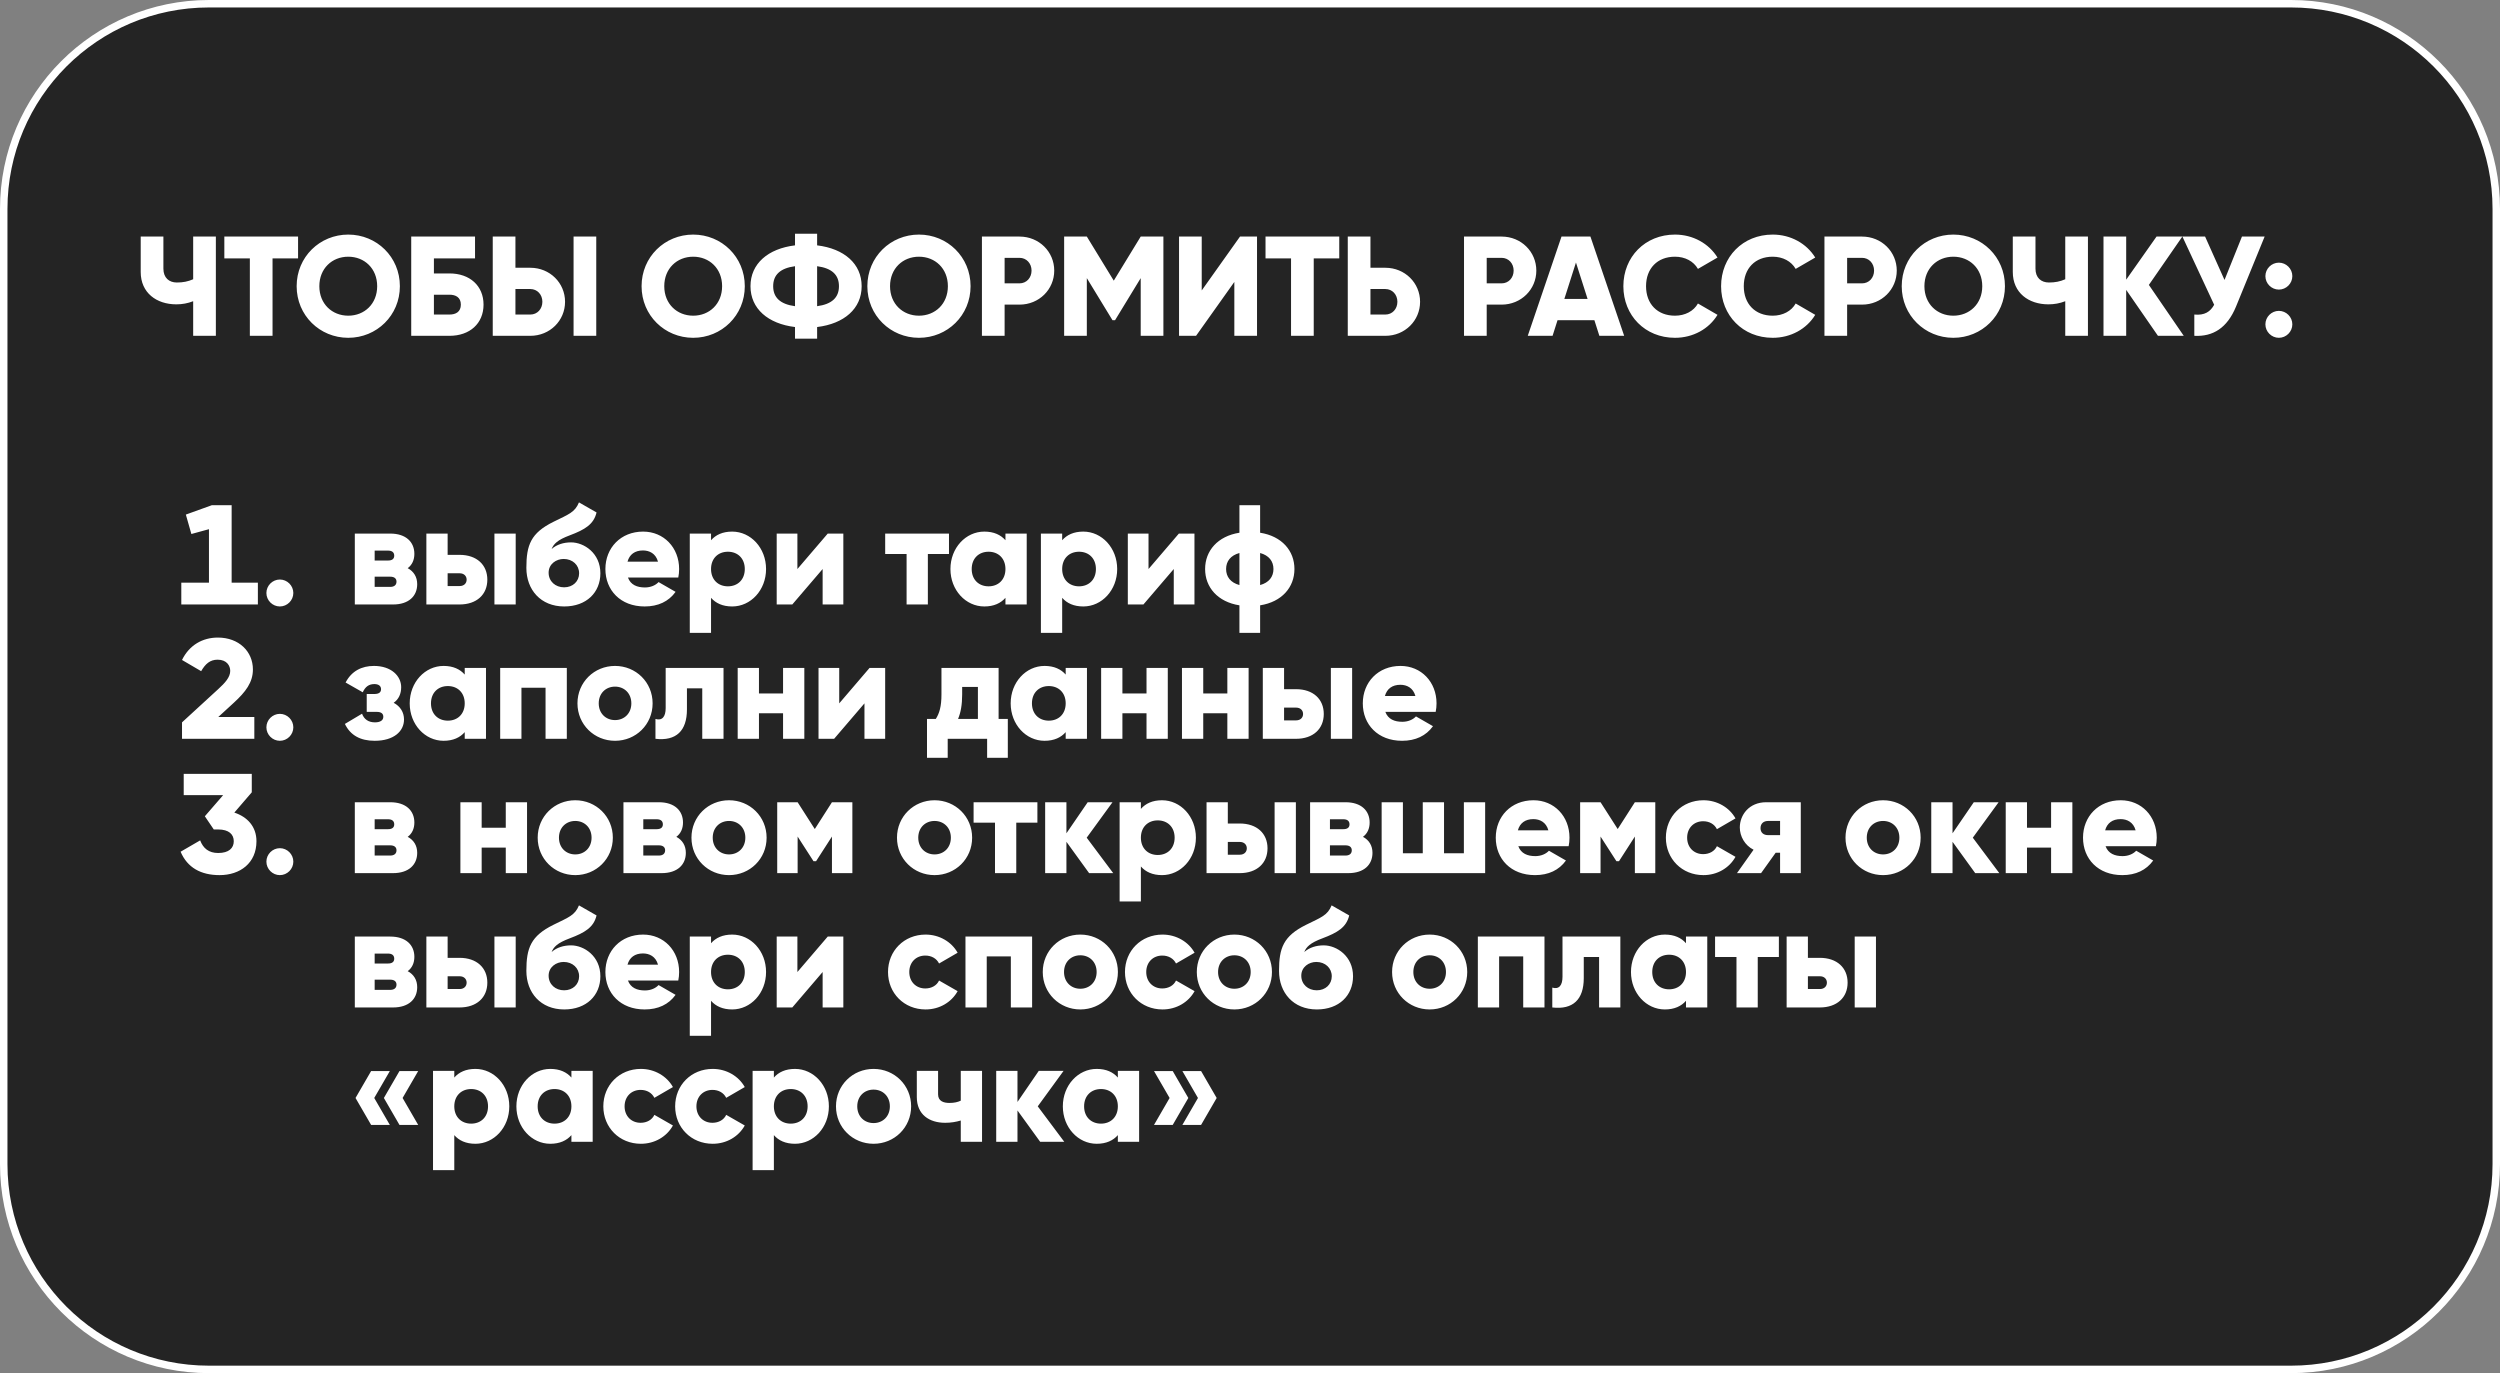
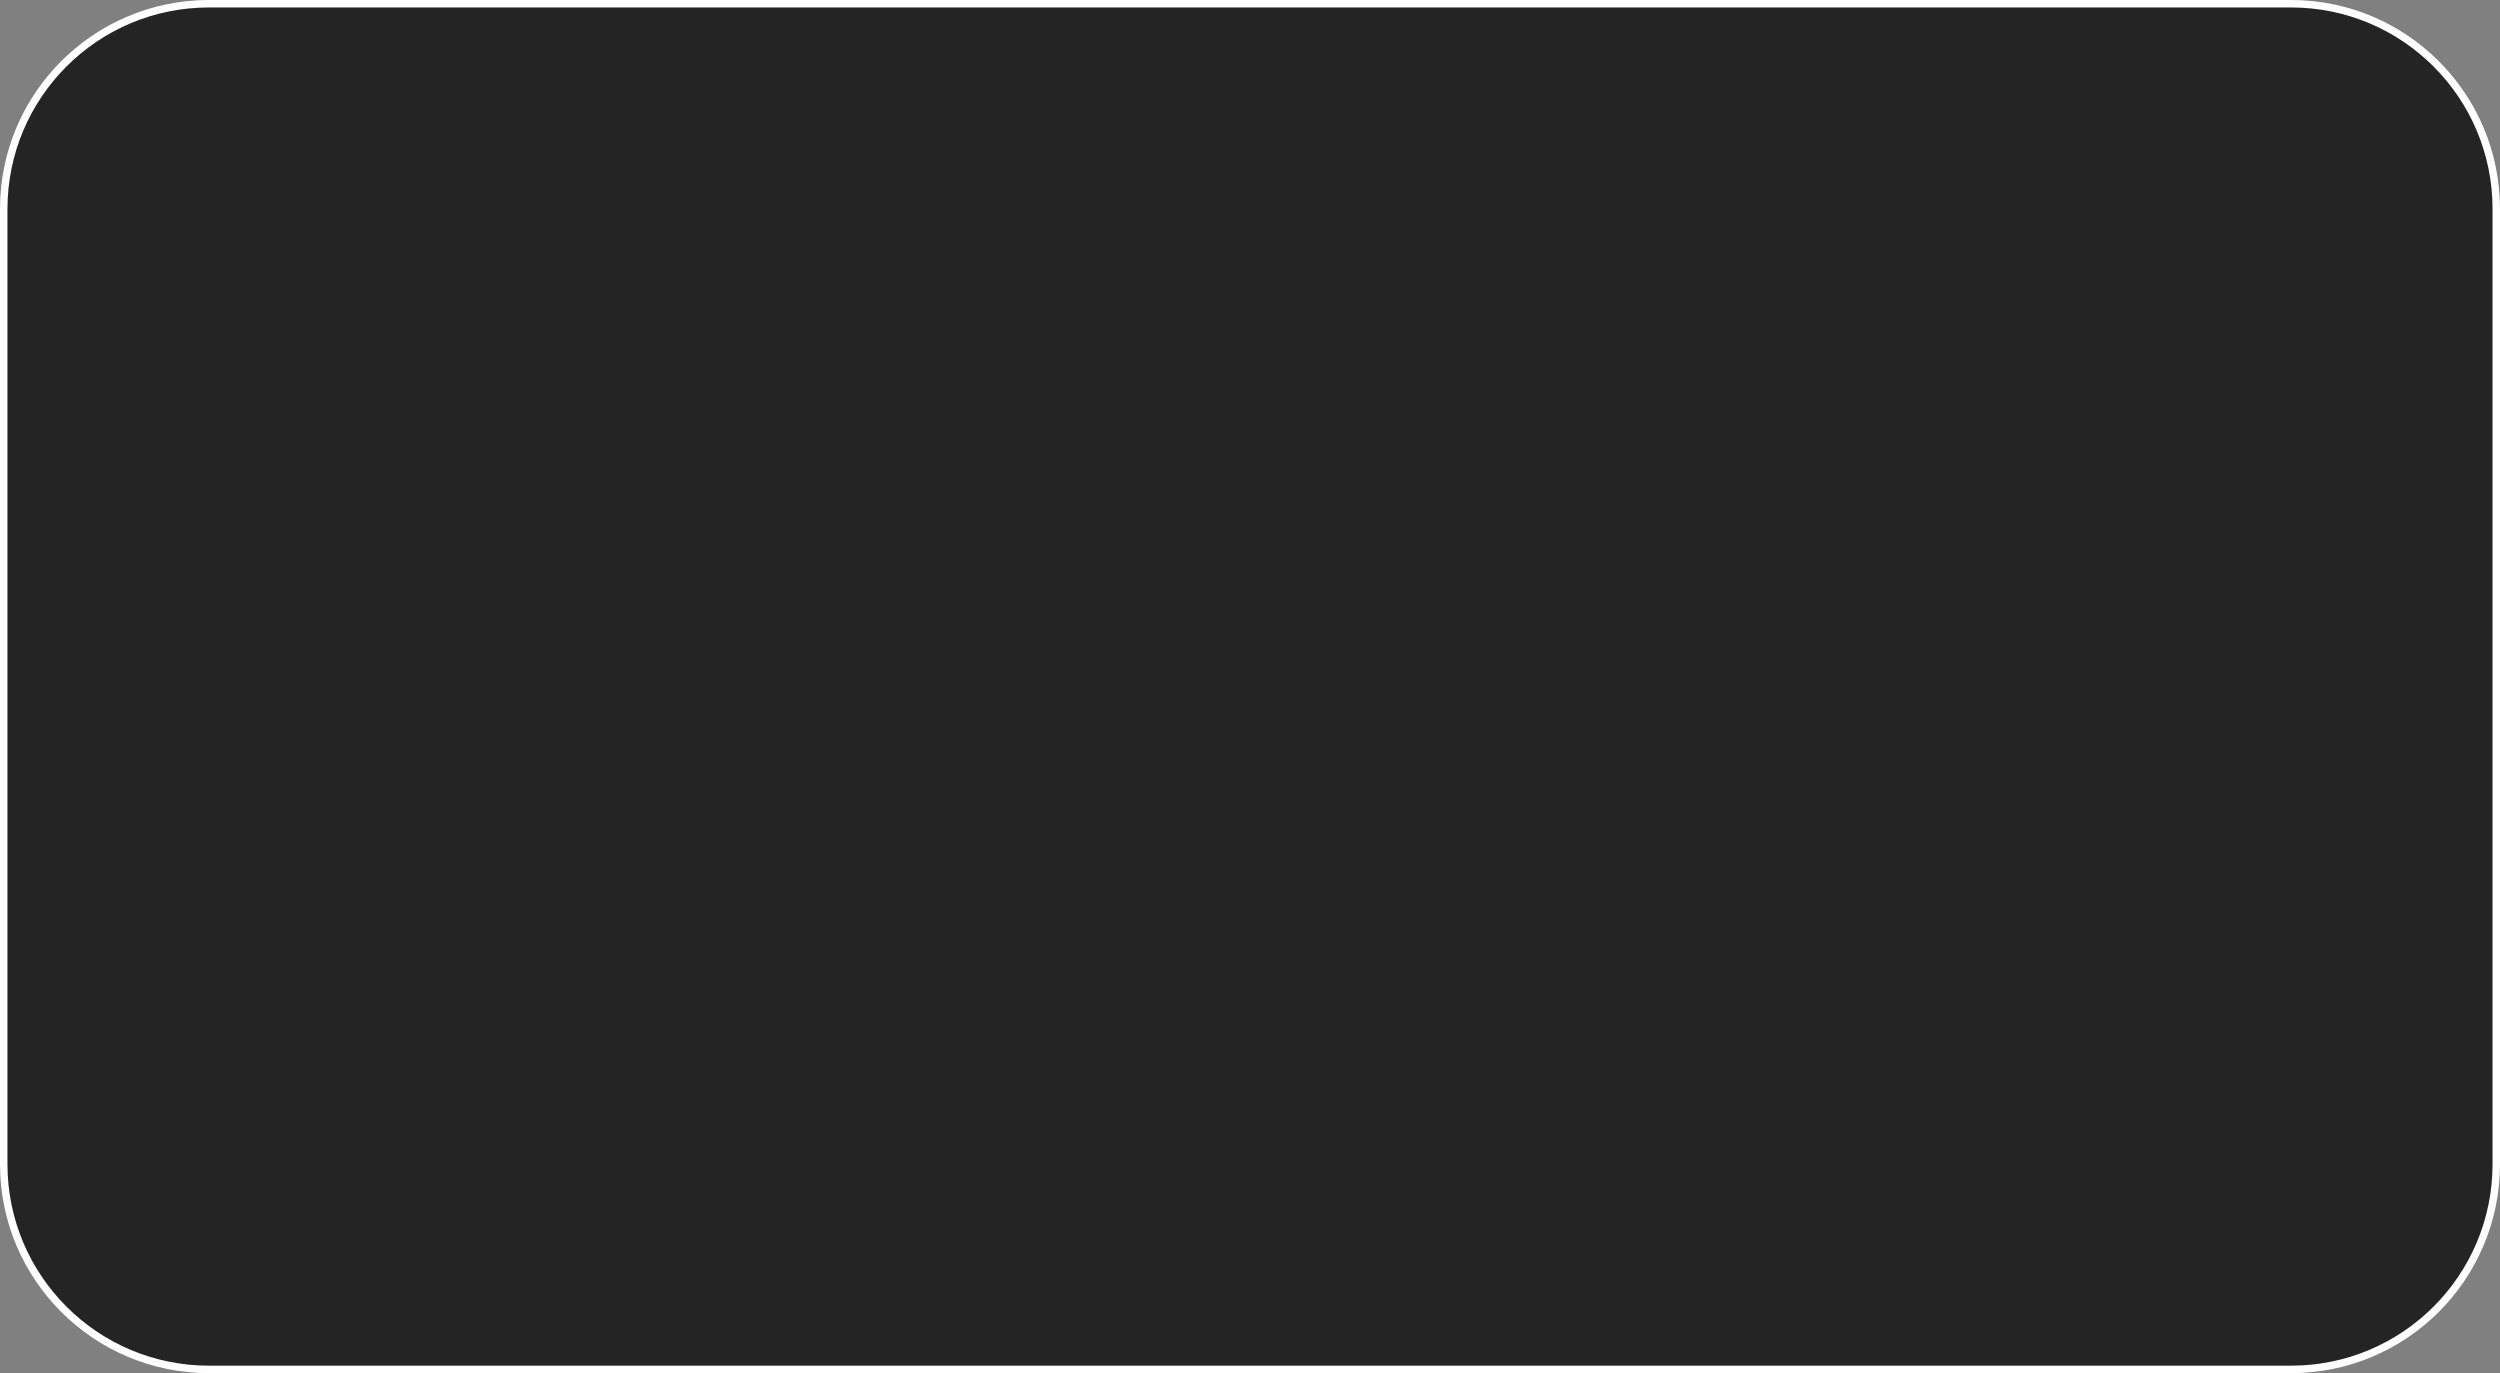
<svg xmlns="http://www.w3.org/2000/svg" width="335" height="184" viewBox="0 0 335 184" fill="none">
  <rect x="0" y="0" width="335" height="184" fill="#808080" stroke="none" />
  <path d="M334.5 28V156C334.5 171.188 322.188 183.5 307 183.5H28C12.812 183.5 0.5 171.188 0.5 156V28C0.5 12.812 12.812 0.5 28 0.5L86.569 0.5H143.453H171.978H198.015H229.193H307C322.188 0.5 334.5 12.812 334.5 28Z" fill="#242424" stroke="white" />
-   <path d="M25.885 31.7H28.925V45H25.885V40.364C25.144 40.649 24.422 40.782 23.624 40.782C20.983 40.782 18.855 39.243 18.855 36.45V31.7H21.895V35.994C21.895 37.229 22.655 37.856 23.7 37.856C24.517 37.856 25.201 37.723 25.885 37.419V31.7ZM39.941 31.7V34.626H36.52V45H33.48V34.626H30.061V31.7H39.941ZM46.666 45.266C42.847 45.266 39.751 42.264 39.751 38.35C39.751 34.436 42.847 31.434 46.666 31.434C50.486 31.434 53.583 34.436 53.583 38.35C53.583 42.264 50.486 45.266 46.666 45.266ZM46.666 42.302C48.833 42.302 50.542 40.725 50.542 38.35C50.542 35.975 48.833 34.398 46.666 34.398C44.501 34.398 42.791 35.975 42.791 38.35C42.791 40.725 44.501 42.302 46.666 42.302ZM60.234 36.64C62.951 36.64 64.794 38.293 64.794 40.82C64.794 43.347 62.951 45 60.234 45H55.104V31.7H63.654V34.626H58.144V36.64H60.234ZM60.234 42.15C61.07 42.15 61.754 41.789 61.754 40.82C61.754 39.851 61.07 39.49 60.234 39.49H58.144V42.15H60.234ZM66.028 45V31.7H69.068V35.88H71.063C73.685 35.88 75.718 37.913 75.718 40.44C75.718 42.967 73.685 45 71.063 45H66.028ZM76.858 45V31.7H79.898V45H76.858ZM69.068 42.15H71.063C71.994 42.15 72.678 41.409 72.678 40.44C72.678 39.471 71.994 38.73 71.063 38.73H69.068V42.15ZM92.887 45.266C89.068 45.266 85.971 42.264 85.971 38.35C85.971 34.436 89.068 31.434 92.887 31.434C96.706 31.434 99.803 34.436 99.803 38.35C99.803 42.264 96.706 45.266 92.887 45.266ZM92.887 42.302C95.053 42.302 96.763 40.725 96.763 38.35C96.763 35.975 95.053 34.398 92.887 34.398C90.721 34.398 89.011 35.975 89.011 38.35C89.011 40.725 90.721 42.302 92.887 42.302ZM115.461 38.35C115.461 41.371 113.105 43.385 109.495 43.822V45.38H106.531V43.822C102.921 43.385 100.565 41.371 100.565 38.35C100.565 35.329 102.921 33.315 106.531 32.878V31.32H109.495V32.878C113.105 33.315 115.461 35.329 115.461 38.35ZM103.605 38.35C103.605 39.87 104.555 40.763 106.531 41.029V35.671C104.555 35.937 103.605 36.83 103.605 38.35ZM109.495 41.029C111.471 40.763 112.421 39.87 112.421 38.35C112.421 36.83 111.471 35.937 109.495 35.671V41.029ZM123.141 45.266C119.322 45.266 116.225 42.264 116.225 38.35C116.225 34.436 119.322 31.434 123.141 31.434C126.96 31.434 130.057 34.436 130.057 38.35C130.057 42.264 126.96 45.266 123.141 45.266ZM123.141 42.302C125.307 42.302 127.017 40.725 127.017 38.35C127.017 35.975 125.307 34.398 123.141 34.398C120.975 34.398 119.265 35.975 119.265 38.35C119.265 40.725 120.975 42.302 123.141 42.302ZM136.613 31.7C139.235 31.7 141.268 33.733 141.268 36.26C141.268 38.787 139.235 40.82 136.613 40.82H134.618V45H131.578V31.7H136.613ZM136.613 37.97C137.544 37.97 138.228 37.229 138.228 36.26C138.228 35.291 137.544 34.55 136.613 34.55H134.618V37.97H136.613ZM155.895 31.7V45H152.855V37.267L149.416 42.91H149.074L145.635 37.267V45H142.595V31.7H145.635L149.245 37.609L152.855 31.7H155.895ZM165.401 45V37.78L160.271 45H157.991V31.7H161.031V38.92L166.161 31.7H168.441V45H165.401ZM179.46 31.7V34.626H176.04V45H173V34.626H169.58V31.7H179.46ZM185.636 35.88C188.258 35.88 190.291 37.913 190.291 40.44C190.291 42.967 188.258 45 185.636 45H180.601V31.7H183.641V35.88H185.636ZM185.636 42.15C186.567 42.15 187.251 41.409 187.251 40.44C187.251 39.471 186.567 38.73 185.636 38.73H183.641V42.15H185.636ZM201.213 31.7C203.835 31.7 205.868 33.733 205.868 36.26C205.868 38.787 203.835 40.82 201.213 40.82H199.218V45H196.178V31.7H201.213ZM201.213 37.97C202.144 37.97 202.828 37.229 202.828 36.26C202.828 35.291 202.144 34.55 201.213 34.55H199.218V37.97H201.213ZM214.314 45L213.649 42.91H208.709L208.044 45H204.719L209.241 31.7H213.117L217.639 45H214.314ZM209.621 40.06H212.737L211.179 35.177L209.621 40.06ZM224.446 45.266C220.437 45.266 217.53 42.264 217.53 38.35C217.53 34.436 220.437 31.434 224.446 31.434C226.859 31.434 228.987 32.631 230.146 34.512L227.524 36.032C226.935 35.006 225.795 34.398 224.446 34.398C222.09 34.398 220.57 35.975 220.57 38.35C220.57 40.725 222.09 42.302 224.446 42.302C225.795 42.302 226.954 41.694 227.524 40.668L230.146 42.188C229.006 44.069 226.878 45.266 224.446 45.266ZM237.542 45.266C233.533 45.266 230.626 42.264 230.626 38.35C230.626 34.436 233.533 31.434 237.542 31.434C239.955 31.434 242.083 32.631 243.242 34.512L240.62 36.032C240.031 35.006 238.891 34.398 237.542 34.398C235.186 34.398 233.666 35.975 233.666 38.35C233.666 40.725 235.186 42.302 237.542 42.302C238.891 42.302 240.05 41.694 240.62 40.668L243.242 42.188C242.102 44.069 239.974 45.266 237.542 45.266ZM249.511 31.7C252.133 31.7 254.166 33.733 254.166 36.26C254.166 38.787 252.133 40.82 249.511 40.82H247.516V45H244.476V31.7H249.511ZM249.511 37.97C250.442 37.97 251.126 37.229 251.126 36.26C251.126 35.291 250.442 34.55 249.511 34.55H247.516V37.97H249.511ZM261.747 45.266C257.928 45.266 254.831 42.264 254.831 38.35C254.831 34.436 257.928 31.434 261.747 31.434C265.566 31.434 268.663 34.436 268.663 38.35C268.663 42.264 265.566 45.266 261.747 45.266ZM261.747 42.302C263.913 42.302 265.623 40.725 265.623 38.35C265.623 35.975 263.913 34.398 261.747 34.398C259.581 34.398 257.871 35.975 257.871 38.35C257.871 40.725 259.581 42.302 261.747 42.302ZM276.744 31.7H279.784V45H276.744V40.364C276.003 40.649 275.281 40.782 274.483 40.782C271.842 40.782 269.714 39.243 269.714 36.45V31.7H272.754V35.994C272.754 37.229 273.514 37.856 274.559 37.856C275.376 37.856 276.06 37.723 276.744 37.419V31.7ZM292.623 45H289.165L284.909 38.844V45H281.869V31.7H284.909V37.476L288.975 31.7H292.433L287.949 38.179L292.623 45ZM300.422 31.7H303.462L299.624 41.086C298.446 43.955 296.527 45.133 294.038 45V42.15C295.425 42.283 296.185 41.77 296.698 40.839L292.442 31.7H295.482L298.085 37.514L300.422 31.7ZM305.368 38.806C304.38 38.806 303.563 37.989 303.563 37.001C303.563 36.013 304.38 35.196 305.368 35.196C306.356 35.196 307.173 36.013 307.173 37.001C307.173 37.989 306.356 38.806 305.368 38.806ZM305.368 45.266C304.38 45.266 303.563 44.449 303.563 43.461C303.563 42.473 304.38 41.656 305.368 41.656C306.356 41.656 307.173 42.473 307.173 43.461C307.173 44.449 306.356 45.266 305.368 45.266ZM31.04 78.074H34.555V81H24.295V78.074H28V70.911L25.644 71.557L24.903 68.954L28.38 67.7H31.04V78.074ZM37.502 81.266C36.514 81.266 35.697 80.449 35.697 79.461C35.697 78.473 36.514 77.656 37.502 77.656C38.489 77.656 39.306 78.473 39.306 79.461C39.306 80.449 38.489 81.266 37.502 81.266ZM54.632 76.136C55.449 76.573 55.905 77.314 55.905 78.283C55.905 79.86 54.784 81 52.675 81H47.545V71.5H52.295C54.404 71.5 55.525 72.64 55.525 74.217C55.525 75.034 55.221 75.699 54.632 76.136ZM51.991 73.78H50.205V75.11H51.991C52.504 75.11 52.827 74.92 52.827 74.464C52.827 73.989 52.504 73.78 51.991 73.78ZM52.295 78.644C52.789 78.644 53.131 78.416 53.131 77.941C53.131 77.485 52.789 77.276 52.295 77.276H50.205V78.644H52.295ZM61.579 74.35C63.878 74.35 65.303 75.68 65.303 77.675C65.303 79.67 63.878 81 61.579 81H57.133V71.5H59.983V74.35H61.579ZM66.253 71.5H69.103V81H66.253V71.5ZM61.598 78.53C62.168 78.53 62.529 78.169 62.529 77.675C62.529 77.181 62.168 76.82 61.598 76.82H59.983V78.53H61.598ZM75.606 81.266C72.452 81.266 70.533 79.024 70.533 76.098C70.533 73.039 71.122 71.424 74.162 69.923C76.195 68.916 77.031 68.669 77.582 67.32L79.938 68.669C79.558 70.265 78.38 70.968 76.366 71.728C74.675 72.355 74.181 72.906 73.915 73.571C74.599 72.963 75.53 72.678 76.518 72.678C78.266 72.678 80.451 74.122 80.451 76.82C80.451 79.385 78.589 81.266 75.606 81.266ZM75.587 78.701C76.765 78.701 77.601 77.903 77.601 76.82C77.601 75.718 76.727 74.901 75.53 74.901C74.542 74.901 73.516 75.566 73.516 76.744C73.516 77.903 74.428 78.701 75.587 78.701ZM84.144 77.39C84.505 78.378 85.379 78.72 86.424 78.72C87.203 78.72 87.868 78.416 88.248 77.998L90.528 79.309C89.597 80.601 88.191 81.266 86.386 81.266C83.137 81.266 81.123 79.081 81.123 76.25C81.123 73.419 83.175 71.234 86.177 71.234C88.951 71.234 91.003 73.381 91.003 76.25C91.003 76.649 90.965 77.029 90.889 77.39H84.144ZM84.087 75.262H88.172C87.868 74.16 87.013 73.761 86.158 73.761C85.075 73.761 84.353 74.293 84.087 75.262ZM98.111 71.234C100.6 71.234 102.652 73.419 102.652 76.25C102.652 79.081 100.6 81.266 98.111 81.266C96.838 81.266 95.906 80.829 95.279 80.107V84.8H92.43V71.5H95.279V72.393C95.906 71.671 96.838 71.234 98.111 71.234ZM97.54 78.568C98.852 78.568 99.802 77.675 99.802 76.25C99.802 74.825 98.852 73.932 97.54 73.932C96.23 73.932 95.279 74.825 95.279 76.25C95.279 77.675 96.23 78.568 97.54 78.568ZM110.917 71.5H113.007V81H110.233V76.25L106.167 81H104.077V71.5H106.851V76.25L110.917 71.5ZM127.164 71.5V74.236H124.333V81H121.483V74.236H118.614V71.5H127.164ZM134.73 71.5H137.58V81H134.73V80.107C134.103 80.829 133.172 81.266 131.899 81.266C129.41 81.266 127.358 79.081 127.358 76.25C127.358 73.419 129.41 71.234 131.899 71.234C133.172 71.234 134.103 71.671 134.73 72.393V71.5ZM132.469 78.568C133.78 78.568 134.73 77.675 134.73 76.25C134.73 74.825 133.78 73.932 132.469 73.932C131.158 73.932 130.208 74.825 130.208 76.25C130.208 77.675 131.158 78.568 132.469 78.568ZM145.162 71.234C147.651 71.234 149.703 73.419 149.703 76.25C149.703 79.081 147.651 81.266 145.162 81.266C143.889 81.266 142.958 80.829 142.331 80.107V84.8H139.481V71.5H142.331V72.393C142.958 71.671 143.889 71.234 145.162 71.234ZM144.592 78.568C145.903 78.568 146.853 77.675 146.853 76.25C146.853 74.825 145.903 73.932 144.592 73.932C143.281 73.932 142.331 74.825 142.331 76.25C142.331 77.675 143.281 78.568 144.592 78.568ZM157.968 71.5H160.058V81H157.284V76.25L153.218 81H151.128V71.5H153.902V76.25L157.968 71.5ZM173.455 76.25C173.455 78.701 171.764 80.658 168.857 81.114V84.8H166.083V81.114C163.176 80.658 161.485 78.701 161.485 76.25C161.485 73.799 163.176 71.842 166.083 71.386V67.7H168.857V71.386C171.764 71.842 173.455 73.799 173.455 76.25ZM164.297 76.25C164.297 77.295 164.905 78.074 166.083 78.397V74.103C164.905 74.426 164.297 75.205 164.297 76.25ZM168.857 78.397C170.035 78.074 170.643 77.295 170.643 76.25C170.643 75.205 170.035 74.426 168.857 74.103V78.397ZM24.39 99V96.796L29.254 92.331C30.147 91.514 30.85 90.754 30.85 89.899C30.85 89.234 30.413 88.398 29.159 88.398C28.152 88.398 27.525 88.949 26.955 89.937L24.39 88.436C25.378 86.422 27.164 85.434 29.197 85.434C32.009 85.434 33.89 87.296 33.89 89.709C33.89 91.438 32.921 92.711 31.325 94.174L29.254 96.074H34.08V99H24.39ZM37.502 99.266C36.514 99.266 35.697 98.449 35.697 97.461C35.697 96.473 36.514 95.656 37.502 95.656C38.489 95.656 39.306 96.473 39.306 97.461C39.306 98.449 38.489 99.266 37.502 99.266ZM52.751 94.174C53.644 94.649 54.138 95.447 54.138 96.416C54.138 97.993 52.77 99.266 50.205 99.266C48.305 99.266 46.956 98.544 46.215 97.005L48.514 95.637C48.78 96.378 49.369 96.796 50.243 96.796C50.946 96.796 51.364 96.53 51.364 96.055C51.364 95.637 51.098 95.39 50.471 95.39H49.141V92.996H50.167C50.775 92.996 51.06 92.768 51.06 92.35C51.06 91.894 50.699 91.666 50.167 91.666C49.445 91.666 48.951 92.008 48.609 92.768L46.31 91.457C47.108 89.918 48.476 89.234 50.11 89.234C52.428 89.234 53.758 90.583 53.758 92.084C53.758 92.958 53.435 93.699 52.751 94.174ZM62.273 89.5H65.123V99H62.273V98.107C61.646 98.829 60.715 99.266 59.442 99.266C56.953 99.266 54.901 97.081 54.901 94.25C54.901 91.419 56.953 89.234 59.442 89.234C60.715 89.234 61.646 89.671 62.273 90.393V89.5ZM60.012 96.568C61.323 96.568 62.273 95.675 62.273 94.25C62.273 92.825 61.323 91.932 60.012 91.932C58.701 91.932 57.751 92.825 57.751 94.25C57.751 95.675 58.701 96.568 60.012 96.568ZM75.954 89.5V99H73.104V92.16H69.874V99H67.024V89.5H75.954ZM82.415 99.266C79.622 99.266 77.38 97.081 77.38 94.25C77.38 91.419 79.622 89.234 82.415 89.234C85.208 89.234 87.45 91.419 87.45 94.25C87.45 97.081 85.208 99.266 82.415 99.266ZM82.415 96.492C83.65 96.492 84.6 95.599 84.6 94.25C84.6 92.901 83.65 92.008 82.415 92.008C81.18 92.008 80.23 92.901 80.23 94.25C80.23 95.599 81.18 96.492 82.415 96.492ZM96.952 89.5V99H94.102V92.236H92.05V95.067C92.05 97.936 90.606 99.323 87.832 99V96.34C88.725 96.606 89.2 96.055 89.2 94.877V89.5H96.952ZM104.93 89.5H107.78V99H104.93V95.58H101.7V99H98.85V89.5H101.7V92.92H104.93V89.5ZM116.522 89.5H118.612V99H115.838V94.25L111.772 99H109.682V89.5H112.456V94.25L116.522 89.5ZM133.813 96.34H135.048V101.546H132.274V99H126.992V101.546H124.218V96.34H125.396C125.871 95.599 126.156 94.687 126.156 93.053V89.5H133.813V96.34ZM128.379 96.34H131.039V92.046H128.93V93.053C128.93 94.44 128.74 95.485 128.379 96.34ZM142.802 89.5H145.652V99H142.802V98.107C142.175 98.829 141.244 99.266 139.971 99.266C137.482 99.266 135.43 97.081 135.43 94.25C135.43 91.419 137.482 89.234 139.971 89.234C141.244 89.234 142.175 89.671 142.802 90.393V89.5ZM140.541 96.568C141.852 96.568 142.802 95.675 142.802 94.25C142.802 92.825 141.852 91.932 140.541 91.932C139.23 91.932 138.28 92.825 138.28 94.25C138.28 95.675 139.23 96.568 140.541 96.568ZM153.633 89.5H156.483V99H153.633V95.58H150.403V99H147.553V89.5H150.403V92.92H153.633V89.5ZM164.464 89.5H167.314V99H164.464V95.58H161.234V99H158.384V89.5H161.234V92.92H164.464V89.5ZM173.662 92.35C175.961 92.35 177.386 93.68 177.386 95.675C177.386 97.67 175.961 99 173.662 99H169.216V89.5H172.066V92.35H173.662ZM178.336 89.5H181.186V99H178.336V89.5ZM173.681 96.53C174.251 96.53 174.612 96.169 174.612 95.675C174.612 95.181 174.251 94.82 173.681 94.82H172.066V96.53H173.681ZM185.636 95.39C185.997 96.378 186.871 96.72 187.916 96.72C188.695 96.72 189.36 96.416 189.74 95.998L192.02 97.309C191.089 98.601 189.683 99.266 187.878 99.266C184.629 99.266 182.615 97.081 182.615 94.25C182.615 91.419 184.667 89.234 187.669 89.234C190.443 89.234 192.495 91.381 192.495 94.25C192.495 94.649 192.457 95.029 192.381 95.39H185.636ZM185.579 93.262H189.664C189.36 92.16 188.505 91.761 187.65 91.761C186.567 91.761 185.845 92.293 185.579 93.262ZM31.401 108.887C33.13 109.457 34.365 110.749 34.365 112.725C34.365 115.651 32.18 117.266 29.425 117.266C26.936 117.266 25.112 116.278 24.2 114.131L26.822 112.611C27.221 113.675 27.981 114.302 29.235 114.302C30.679 114.302 31.325 113.637 31.325 112.725C31.325 111.813 30.679 111.148 29.235 111.148H28.646L27.449 109.381L29.9 106.55H24.618V103.7H33.738V106.17L31.401 108.887ZM37.502 117.266C36.514 117.266 35.697 116.449 35.697 115.461C35.697 114.473 36.514 113.656 37.502 113.656C38.489 113.656 39.306 114.473 39.306 115.461C39.306 116.449 38.489 117.266 37.502 117.266ZM54.632 112.136C55.449 112.573 55.905 113.314 55.905 114.283C55.905 115.86 54.784 117 52.675 117H47.545V107.5H52.295C54.404 107.5 55.525 108.64 55.525 110.217C55.525 111.034 55.221 111.699 54.632 112.136ZM51.991 109.78H50.205V111.11H51.991C52.504 111.11 52.827 110.92 52.827 110.464C52.827 109.989 52.504 109.78 51.991 109.78ZM52.295 114.644C52.789 114.644 53.131 114.416 53.131 113.941C53.131 113.485 52.789 113.276 52.295 113.276H50.205V114.644H52.295ZM67.773 107.5H70.623V117H67.773V113.58H64.543V117H61.693V107.5H64.543V110.92H67.773V107.5ZM77.085 117.266C74.292 117.266 72.05 115.081 72.05 112.25C72.05 109.419 74.292 107.234 77.085 107.234C79.878 107.234 82.12 109.419 82.12 112.25C82.12 115.081 79.878 117.266 77.085 117.266ZM77.085 114.492C78.32 114.492 79.27 113.599 79.27 112.25C79.27 110.901 78.32 110.008 77.085 110.008C75.85 110.008 74.9 110.901 74.9 112.25C74.9 113.599 75.85 114.492 77.085 114.492ZM90.629 112.136C91.446 112.573 91.902 113.314 91.902 114.283C91.902 115.86 90.781 117 88.672 117H83.542V107.5H88.292C90.401 107.5 91.522 108.64 91.522 110.217C91.522 111.034 91.218 111.699 90.629 112.136ZM87.988 109.78H86.202V111.11H87.988C88.501 111.11 88.824 110.92 88.824 110.464C88.824 109.989 88.501 109.78 87.988 109.78ZM88.292 114.644C88.786 114.644 89.128 114.416 89.128 113.941C89.128 113.485 88.786 113.276 88.292 113.276H86.202V114.644H88.292ZM97.69 117.266C94.897 117.266 92.655 115.081 92.655 112.25C92.655 109.419 94.897 107.234 97.69 107.234C100.483 107.234 102.725 109.419 102.725 112.25C102.725 115.081 100.483 117.266 97.69 117.266ZM97.69 114.492C98.925 114.492 99.875 113.599 99.875 112.25C99.875 110.901 98.925 110.008 97.69 110.008C96.455 110.008 95.505 110.901 95.505 112.25C95.505 113.599 96.455 114.492 97.69 114.492ZM114.217 107.5V117H111.481V112.098L109.353 115.404H109.011L106.883 112.098V117H104.147V107.5H106.883L109.182 111.091L111.481 107.5H114.217ZM125.231 117.266C122.438 117.266 120.196 115.081 120.196 112.25C120.196 109.419 122.438 107.234 125.231 107.234C128.024 107.234 130.266 109.419 130.266 112.25C130.266 115.081 128.024 117.266 125.231 117.266ZM125.231 114.492C126.466 114.492 127.416 113.599 127.416 112.25C127.416 110.901 126.466 110.008 125.231 110.008C123.996 110.008 123.046 110.901 123.046 112.25C123.046 113.599 123.996 114.492 125.231 114.492ZM139.011 107.5V110.236H136.18V117H133.33V110.236H130.461V107.5H139.011ZM149.171 117H145.941L142.901 112.801V117H140.051V107.5H142.901V111.661L145.751 107.5H149.076L145.618 112.25L149.171 117ZM155.71 107.234C158.199 107.234 160.251 109.419 160.251 112.25C160.251 115.081 158.199 117.266 155.71 117.266C154.437 117.266 153.506 116.829 152.879 116.107V120.8H150.029V107.5H152.879V108.393C153.506 107.671 154.437 107.234 155.71 107.234ZM155.14 114.568C156.451 114.568 157.401 113.675 157.401 112.25C157.401 110.825 156.451 109.932 155.14 109.932C153.829 109.932 152.879 110.825 152.879 112.25C152.879 113.675 153.829 114.568 155.14 114.568ZM166.123 110.35C168.422 110.35 169.847 111.68 169.847 113.675C169.847 115.67 168.422 117 166.123 117H161.677V107.5H164.527V110.35H166.123ZM170.797 107.5H173.647V117H170.797V107.5ZM166.142 114.53C166.712 114.53 167.073 114.169 167.073 113.675C167.073 113.181 166.712 112.82 166.142 112.82H164.527V114.53H166.142ZM182.639 112.136C183.456 112.573 183.912 113.314 183.912 114.283C183.912 115.86 182.791 117 180.682 117H175.552V107.5H180.302C182.411 107.5 183.532 108.64 183.532 110.217C183.532 111.034 183.228 111.699 182.639 112.136ZM179.998 109.78H178.212V111.11H179.998C180.511 111.11 180.834 110.92 180.834 110.464C180.834 109.989 180.511 109.78 179.998 109.78ZM180.302 114.644C180.796 114.644 181.138 114.416 181.138 113.941C181.138 113.485 180.796 113.276 180.302 113.276H178.212V114.644H180.302ZM196.16 107.5H199.01V117H185.14V107.5H187.99V114.34H190.65V107.5H193.5V114.34H196.16V107.5ZM203.453 113.39C203.814 114.378 204.688 114.72 205.733 114.72C206.512 114.72 207.177 114.416 207.557 113.998L209.837 115.309C208.906 116.601 207.5 117.266 205.695 117.266C202.446 117.266 200.432 115.081 200.432 112.25C200.432 109.419 202.484 107.234 205.486 107.234C208.26 107.234 210.312 109.381 210.312 112.25C210.312 112.649 210.274 113.029 210.198 113.39H203.453ZM203.396 111.262H207.481C207.177 110.16 206.322 109.761 205.467 109.761C204.384 109.761 203.662 110.293 203.396 111.262ZM221.808 107.5V117H219.072V112.098L216.944 115.404H216.602L214.474 112.098V117H211.738V107.5H214.474L216.773 111.091L219.072 107.5H221.808ZM228.262 117.266C225.374 117.266 223.227 115.081 223.227 112.25C223.227 109.419 225.374 107.234 228.262 107.234C230.105 107.234 231.739 108.203 232.556 109.666L230.067 111.11C229.744 110.445 229.06 110.046 228.224 110.046C226.989 110.046 226.077 110.939 226.077 112.25C226.077 113.561 226.989 114.454 228.224 114.454C229.06 114.454 229.763 114.055 230.067 113.39L232.556 114.815C231.739 116.297 230.124 117.266 228.262 117.266ZM241.305 107.5V117H238.531V114.264H237.942L235.985 117H232.755L234.978 113.865C233.8 113.276 233.135 112.06 233.135 110.882C233.135 109.21 234.37 107.5 236.669 107.5H241.305ZM236.916 110.008C236.308 110.008 235.909 110.369 235.909 110.977C235.909 111.566 236.308 111.908 236.916 111.908H238.531V110.008H236.916ZM252.332 117.266C249.539 117.266 247.297 115.081 247.297 112.25C247.297 109.419 249.539 107.234 252.332 107.234C255.125 107.234 257.367 109.419 257.367 112.25C257.367 115.081 255.125 117.266 252.332 117.266ZM252.332 114.492C253.567 114.492 254.517 113.599 254.517 112.25C254.517 110.901 253.567 110.008 252.332 110.008C251.097 110.008 250.147 110.901 250.147 112.25C250.147 113.599 251.097 114.492 252.332 114.492ZM267.909 117H264.679L261.639 112.801V117H258.789V107.5H261.639V111.661L264.489 107.5H267.814L264.356 112.25L267.909 117ZM274.847 107.5H277.697V117H274.847V113.58H271.617V117H268.767V107.5H271.617V110.92H274.847V107.5ZM282.145 113.39C282.506 114.378 283.38 114.72 284.425 114.72C285.204 114.72 285.869 114.416 286.249 113.998L288.529 115.309C287.598 116.601 286.192 117.266 284.387 117.266C281.138 117.266 279.124 115.081 279.124 112.25C279.124 109.419 281.176 107.234 284.178 107.234C286.952 107.234 289.004 109.381 289.004 112.25C289.004 112.649 288.966 113.029 288.89 113.39H282.145ZM282.088 111.262H286.173C285.869 110.16 285.014 109.761 284.159 109.761C283.076 109.761 282.354 110.293 282.088 111.262ZM54.632 130.136C55.449 130.573 55.905 131.314 55.905 132.283C55.905 133.86 54.784 135 52.675 135H47.545V125.5H52.295C54.404 125.5 55.525 126.64 55.525 128.217C55.525 129.034 55.221 129.699 54.632 130.136ZM51.991 127.78H50.205V129.11H51.991C52.504 129.11 52.827 128.92 52.827 128.464C52.827 127.989 52.504 127.78 51.991 127.78ZM52.295 132.644C52.789 132.644 53.131 132.416 53.131 131.941C53.131 131.485 52.789 131.276 52.295 131.276H50.205V132.644H52.295ZM61.579 128.35C63.878 128.35 65.303 129.68 65.303 131.675C65.303 133.67 63.878 135 61.579 135H57.133V125.5H59.983V128.35H61.579ZM66.253 125.5H69.103V135H66.253V125.5ZM61.598 132.53C62.168 132.53 62.529 132.169 62.529 131.675C62.529 131.181 62.168 130.82 61.598 130.82H59.983V132.53H61.598ZM75.606 135.266C72.452 135.266 70.533 133.024 70.533 130.098C70.533 127.039 71.122 125.424 74.162 123.923C76.195 122.916 77.031 122.669 77.582 121.32L79.938 122.669C79.558 124.265 78.38 124.968 76.366 125.728C74.675 126.355 74.181 126.906 73.915 127.571C74.599 126.963 75.53 126.678 76.518 126.678C78.266 126.678 80.451 128.122 80.451 130.82C80.451 133.385 78.589 135.266 75.606 135.266ZM75.587 132.701C76.765 132.701 77.601 131.903 77.601 130.82C77.601 129.718 76.727 128.901 75.53 128.901C74.542 128.901 73.516 129.566 73.516 130.744C73.516 131.903 74.428 132.701 75.587 132.701ZM84.144 131.39C84.505 132.378 85.379 132.72 86.424 132.72C87.203 132.72 87.868 132.416 88.248 131.998L90.528 133.309C89.597 134.601 88.191 135.266 86.386 135.266C83.137 135.266 81.123 133.081 81.123 130.25C81.123 127.419 83.175 125.234 86.177 125.234C88.951 125.234 91.003 127.381 91.003 130.25C91.003 130.649 90.965 131.029 90.889 131.39H84.144ZM84.087 129.262H88.172C87.868 128.16 87.013 127.761 86.158 127.761C85.075 127.761 84.353 128.293 84.087 129.262ZM98.111 125.234C100.6 125.234 102.652 127.419 102.652 130.25C102.652 133.081 100.6 135.266 98.111 135.266C96.838 135.266 95.906 134.829 95.279 134.107V138.8H92.43V125.5H95.279V126.393C95.906 125.671 96.838 125.234 98.111 125.234ZM97.54 132.568C98.852 132.568 99.802 131.675 99.802 130.25C99.802 128.825 98.852 127.932 97.54 127.932C96.23 127.932 95.279 128.825 95.279 130.25C95.279 131.675 96.23 132.568 97.54 132.568ZM110.917 125.5H113.007V135H110.233V130.25L106.167 135H104.077V125.5H106.851V130.25L110.917 125.5ZM124.029 135.266C121.141 135.266 118.994 133.081 118.994 130.25C118.994 127.419 121.141 125.234 124.029 125.234C125.872 125.234 127.506 126.203 128.323 127.666L125.834 129.11C125.511 128.445 124.827 128.046 123.991 128.046C122.756 128.046 121.844 128.939 121.844 130.25C121.844 131.561 122.756 132.454 123.991 132.454C124.827 132.454 125.53 132.055 125.834 131.39L128.323 132.815C127.506 134.297 125.891 135.266 124.029 135.266ZM138.303 125.5V135H135.453V128.16H132.223V135H129.373V125.5H138.303ZM144.764 135.266C141.971 135.266 139.729 133.081 139.729 130.25C139.729 127.419 141.971 125.234 144.764 125.234C147.557 125.234 149.799 127.419 149.799 130.25C149.799 133.081 147.557 135.266 144.764 135.266ZM144.764 132.492C145.999 132.492 146.949 131.599 146.949 130.25C146.949 128.901 145.999 128.008 144.764 128.008C143.529 128.008 142.579 128.901 142.579 130.25C142.579 131.599 143.529 132.492 144.764 132.492ZM155.781 135.266C152.893 135.266 150.746 133.081 150.746 130.25C150.746 127.419 152.893 125.234 155.781 125.234C157.624 125.234 159.258 126.203 160.075 127.666L157.586 129.11C157.263 128.445 156.579 128.046 155.743 128.046C154.508 128.046 153.596 128.939 153.596 130.25C153.596 131.561 154.508 132.454 155.743 132.454C156.579 132.454 157.282 132.055 157.586 131.39L160.075 132.815C159.258 134.297 157.643 135.266 155.781 135.266ZM165.407 135.266C162.614 135.266 160.372 133.081 160.372 130.25C160.372 127.419 162.614 125.234 165.407 125.234C168.2 125.234 170.442 127.419 170.442 130.25C170.442 133.081 168.2 135.266 165.407 135.266ZM165.407 132.492C166.642 132.492 167.592 131.599 167.592 130.25C167.592 128.901 166.642 128.008 165.407 128.008C164.172 128.008 163.222 128.901 163.222 130.25C163.222 131.599 164.172 132.492 165.407 132.492ZM176.462 135.266C173.308 135.266 171.389 133.024 171.389 130.098C171.389 127.039 171.978 125.424 175.018 123.923C177.051 122.916 177.887 122.669 178.438 121.32L180.794 122.669C180.414 124.265 179.236 124.968 177.222 125.728C175.531 126.355 175.037 126.906 174.771 127.571C175.455 126.963 176.386 126.678 177.374 126.678C179.122 126.678 181.307 128.122 181.307 130.82C181.307 133.385 179.445 135.266 176.462 135.266ZM176.443 132.701C177.621 132.701 178.457 131.903 178.457 130.82C178.457 129.718 177.583 128.901 176.386 128.901C175.398 128.901 174.372 129.566 174.372 130.744C174.372 131.903 175.284 132.701 176.443 132.701ZM191.574 135.266C188.781 135.266 186.539 133.081 186.539 130.25C186.539 127.419 188.781 125.234 191.574 125.234C194.367 125.234 196.609 127.419 196.609 130.25C196.609 133.081 194.367 135.266 191.574 135.266ZM191.574 132.492C192.809 132.492 193.759 131.599 193.759 130.25C193.759 128.901 192.809 128.008 191.574 128.008C190.339 128.008 189.389 128.901 189.389 130.25C189.389 131.599 190.339 132.492 191.574 132.492ZM206.961 125.5V135H204.111V128.16H200.881V135H198.031V125.5H206.961ZM217.127 125.5V135H214.277V128.236H212.225V131.067C212.225 133.936 210.781 135.323 208.007 135V132.34C208.9 132.606 209.375 132.055 209.375 130.877V125.5H217.127ZM225.923 125.5H228.773V135H225.923V134.107C225.296 134.829 224.365 135.266 223.092 135.266C220.603 135.266 218.551 133.081 218.551 130.25C218.551 127.419 220.603 125.234 223.092 125.234C224.365 125.234 225.296 125.671 225.923 126.393V125.5ZM223.662 132.568C224.973 132.568 225.923 131.675 225.923 130.25C225.923 128.825 224.973 127.932 223.662 127.932C222.351 127.932 221.401 128.825 221.401 130.25C221.401 131.675 222.351 132.568 223.662 132.568ZM238.369 125.5V128.236H235.538V135H232.688V128.236H229.819V125.5H238.369ZM243.855 128.35C246.154 128.35 247.579 129.68 247.579 131.675C247.579 133.67 246.154 135 243.855 135H239.409V125.5H242.259V128.35H243.855ZM248.529 125.5H251.379V135H248.529V125.5ZM243.874 132.53C244.444 132.53 244.805 132.169 244.805 131.675C244.805 131.181 244.444 130.82 243.874 130.82H242.259V132.53H243.874ZM52.238 143.519L50.148 147.129L52.238 150.739H49.73L47.64 147.129L49.73 143.519H52.238ZM56.038 143.519L53.948 147.129L56.038 150.739H53.53L51.44 147.129L53.53 143.519H56.038ZM63.705 143.234C66.194 143.234 68.246 145.419 68.246 148.25C68.246 151.081 66.194 153.266 63.705 153.266C62.432 153.266 61.501 152.829 60.874 152.107V156.8H58.024V143.5H60.874V144.393C61.501 143.671 62.432 143.234 63.705 143.234ZM63.135 150.568C64.446 150.568 65.396 149.675 65.396 148.25C65.396 146.825 64.446 145.932 63.135 145.932C61.824 145.932 60.874 146.825 60.874 148.25C60.874 149.675 61.824 150.568 63.135 150.568ZM76.569 143.5H79.419V153H76.569V152.107C75.942 152.829 75.011 153.266 73.738 153.266C71.249 153.266 69.197 151.081 69.197 148.25C69.197 145.419 71.249 143.234 73.738 143.234C75.011 143.234 75.942 143.671 76.569 144.393V143.5ZM74.308 150.568C75.619 150.568 76.569 149.675 76.569 148.25C76.569 146.825 75.619 145.932 74.308 145.932C72.997 145.932 72.047 146.825 72.047 148.25C72.047 149.675 72.997 150.568 74.308 150.568ZM85.88 153.266C82.992 153.266 80.845 151.081 80.845 148.25C80.845 145.419 82.992 143.234 85.88 143.234C87.723 143.234 89.357 144.203 90.174 145.666L87.685 147.11C87.362 146.445 86.678 146.046 85.842 146.046C84.607 146.046 83.695 146.939 83.695 148.25C83.695 149.561 84.607 150.454 85.842 150.454C86.678 150.454 87.381 150.055 87.685 149.39L90.174 150.815C89.357 152.297 87.742 153.266 85.88 153.266ZM95.505 153.266C92.617 153.266 90.47 151.081 90.47 148.25C90.47 145.419 92.617 143.234 95.505 143.234C97.348 143.234 98.982 144.203 99.799 145.666L97.31 147.11C96.987 146.445 96.303 146.046 95.467 146.046C94.232 146.046 93.32 146.939 93.32 148.25C93.32 149.561 94.232 150.454 95.467 150.454C96.303 150.454 97.006 150.055 97.31 149.39L99.799 150.815C98.982 152.297 97.367 153.266 95.505 153.266ZM106.53 143.234C109.019 143.234 111.071 145.419 111.071 148.25C111.071 151.081 109.019 153.266 106.53 153.266C105.257 153.266 104.326 152.829 103.699 152.107V156.8H100.849V143.5H103.699V144.393C104.326 143.671 105.257 143.234 106.53 143.234ZM105.96 150.568C107.271 150.568 108.221 149.675 108.221 148.25C108.221 146.825 107.271 145.932 105.96 145.932C104.649 145.932 103.699 146.825 103.699 148.25C103.699 149.675 104.649 150.568 105.96 150.568ZM117.057 153.266C114.264 153.266 112.022 151.081 112.022 148.25C112.022 145.419 114.264 143.234 117.057 143.234C119.85 143.234 122.092 145.419 122.092 148.25C122.092 151.081 119.85 153.266 117.057 153.266ZM117.057 150.492C118.292 150.492 119.242 149.599 119.242 148.25C119.242 146.901 118.292 146.008 117.057 146.008C115.822 146.008 114.872 146.901 114.872 148.25C114.872 149.599 115.822 150.492 117.057 150.492ZM128.743 143.5H131.593V153H128.743V150.15C128.097 150.34 127.413 150.454 126.653 150.454C124.525 150.454 122.853 149.352 122.853 147.015V143.5H125.703V146.635C125.703 147.547 126.425 147.794 127.223 147.794C127.869 147.794 128.344 147.68 128.743 147.49V143.5ZM142.612 153H139.382L136.342 148.801V153H133.492V143.5H136.342V147.661L139.192 143.5H142.517L139.059 148.25L142.612 153ZM149.792 143.5H152.642V153H149.792V152.107C149.165 152.829 148.234 153.266 146.961 153.266C144.472 153.266 142.42 151.081 142.42 148.25C142.42 145.419 144.472 143.234 146.961 143.234C148.234 143.234 149.165 143.671 149.792 144.393V143.5ZM147.531 150.568C148.842 150.568 149.792 149.675 149.792 148.25C149.792 146.825 148.842 145.932 147.531 145.932C146.22 145.932 145.27 146.825 145.27 148.25C145.27 149.675 146.22 150.568 147.531 150.568ZM157.145 143.519L159.235 147.129L157.145 150.739H154.637L156.727 147.129L154.637 143.519H157.145ZM160.945 143.519L163.035 147.129L160.945 150.739H158.437L160.527 147.129L158.437 143.519H160.945Z" fill="white" />
</svg>